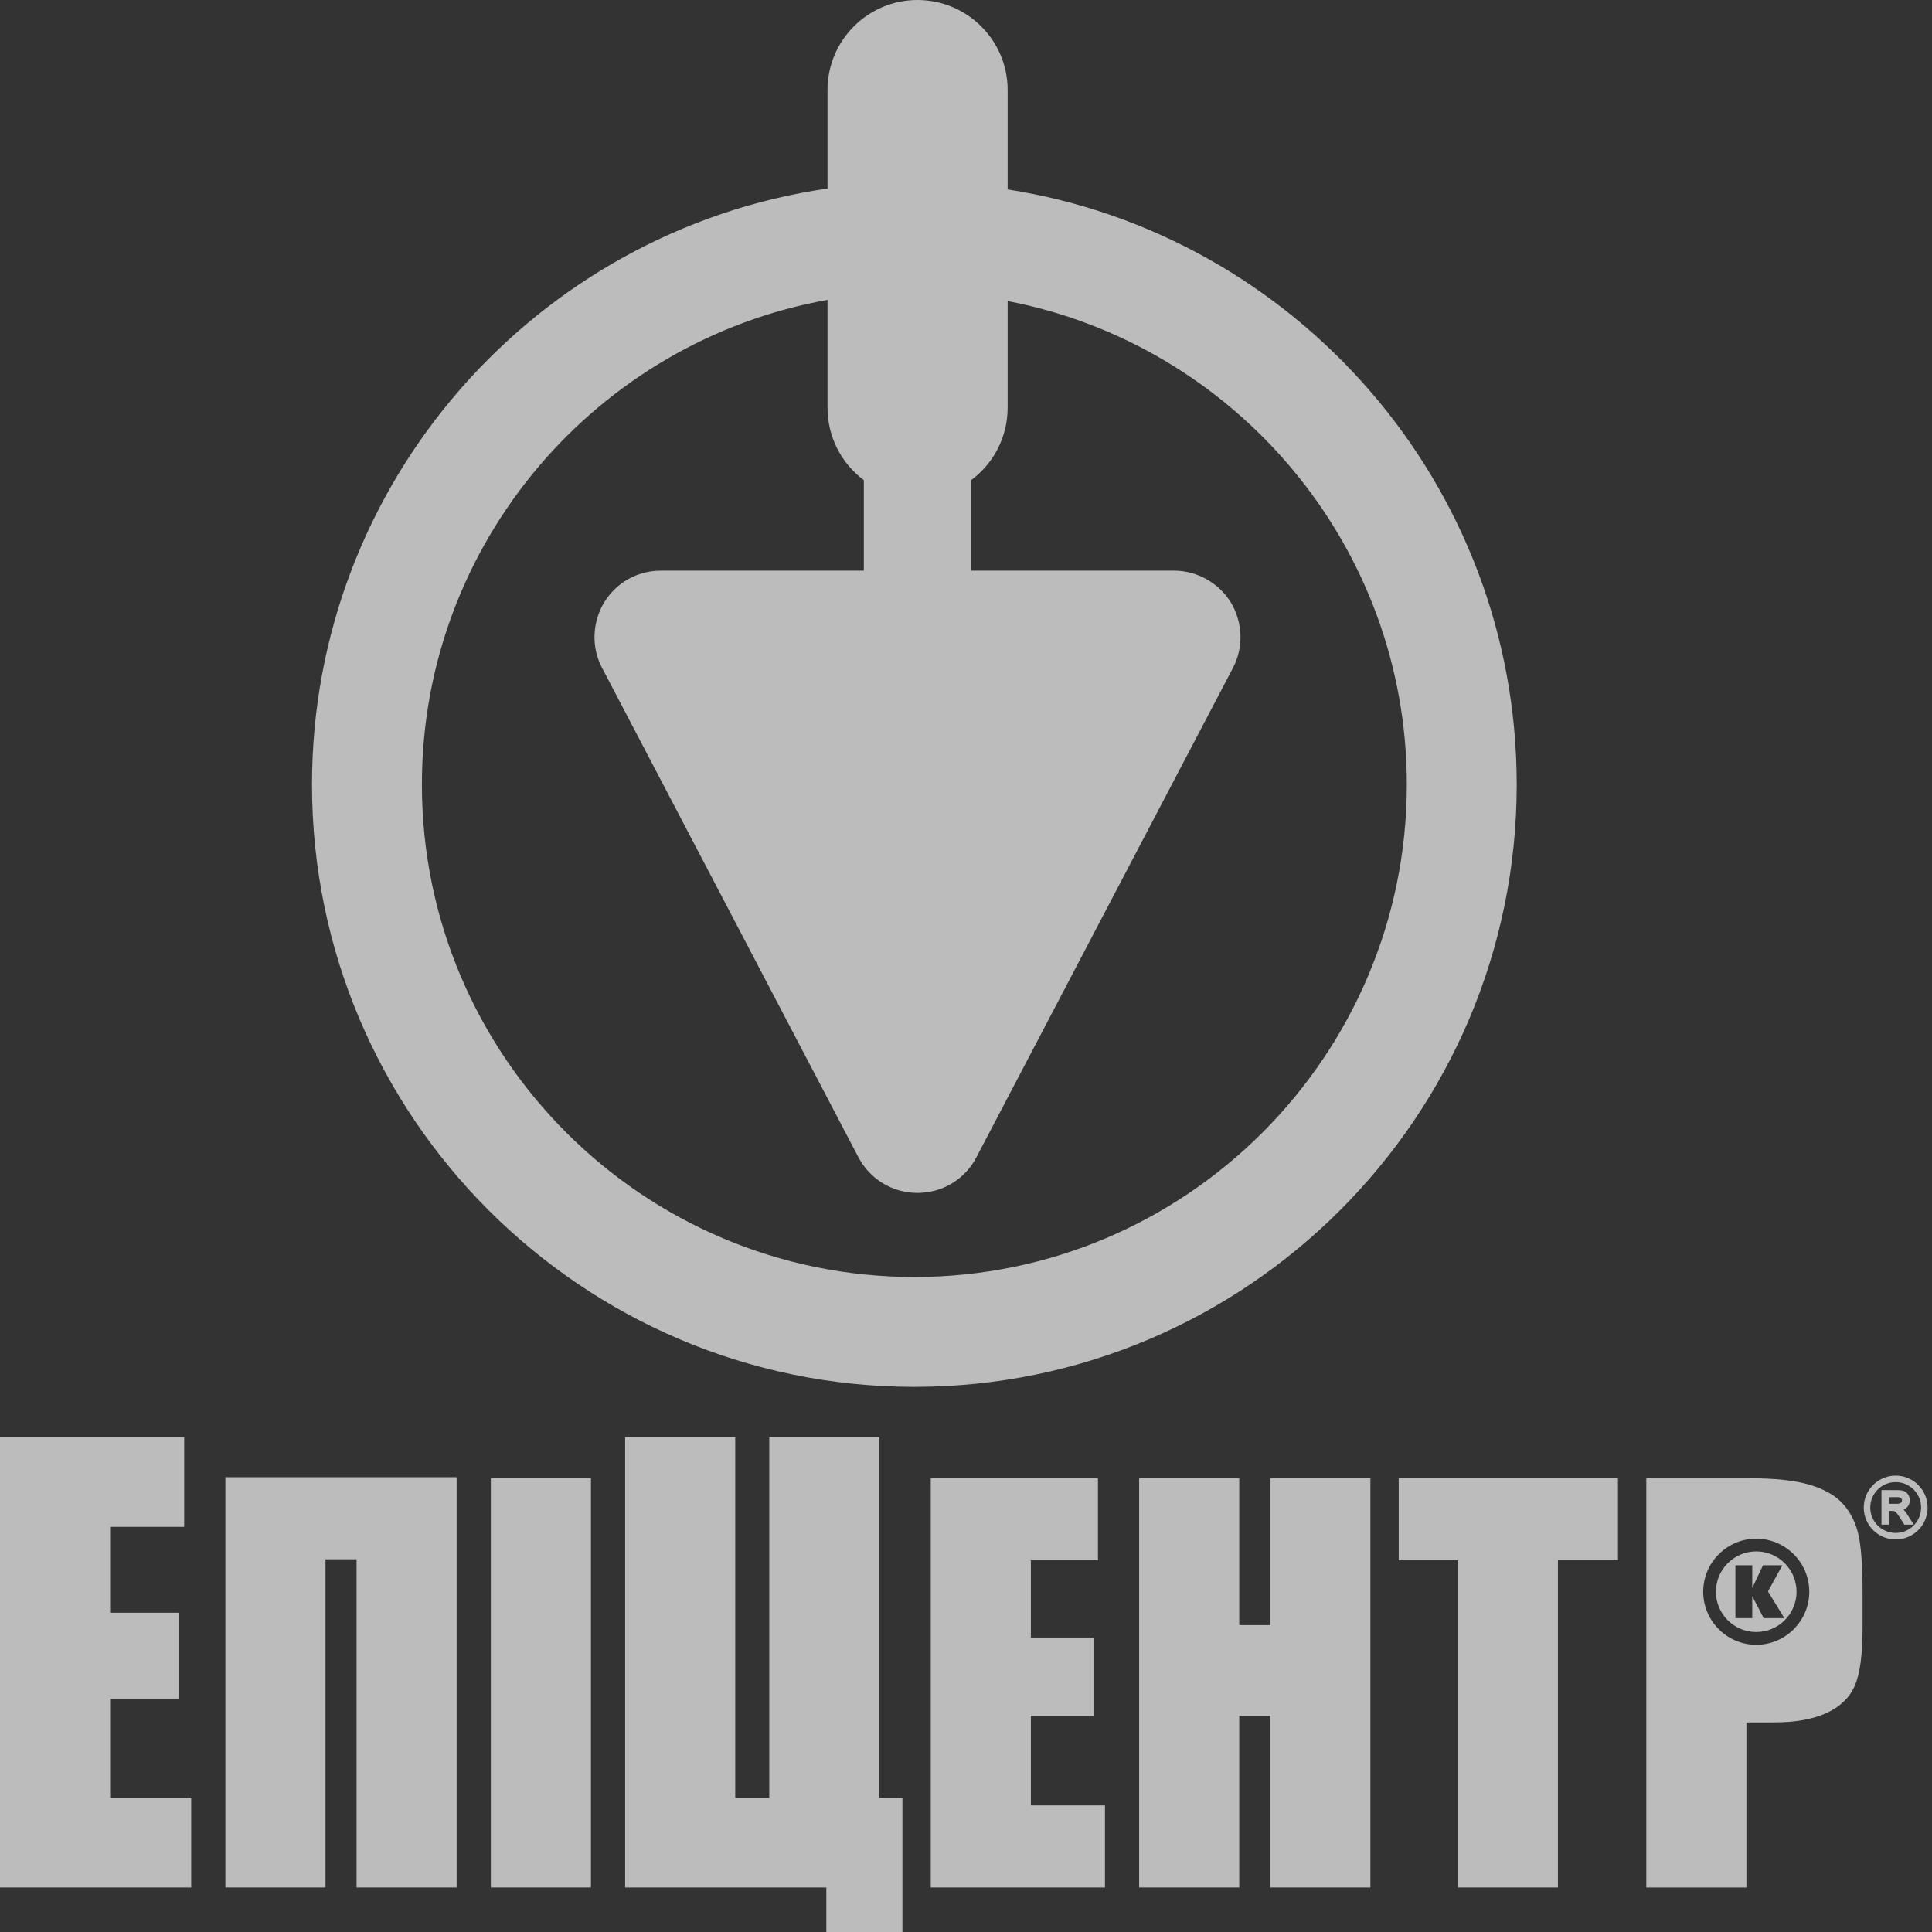
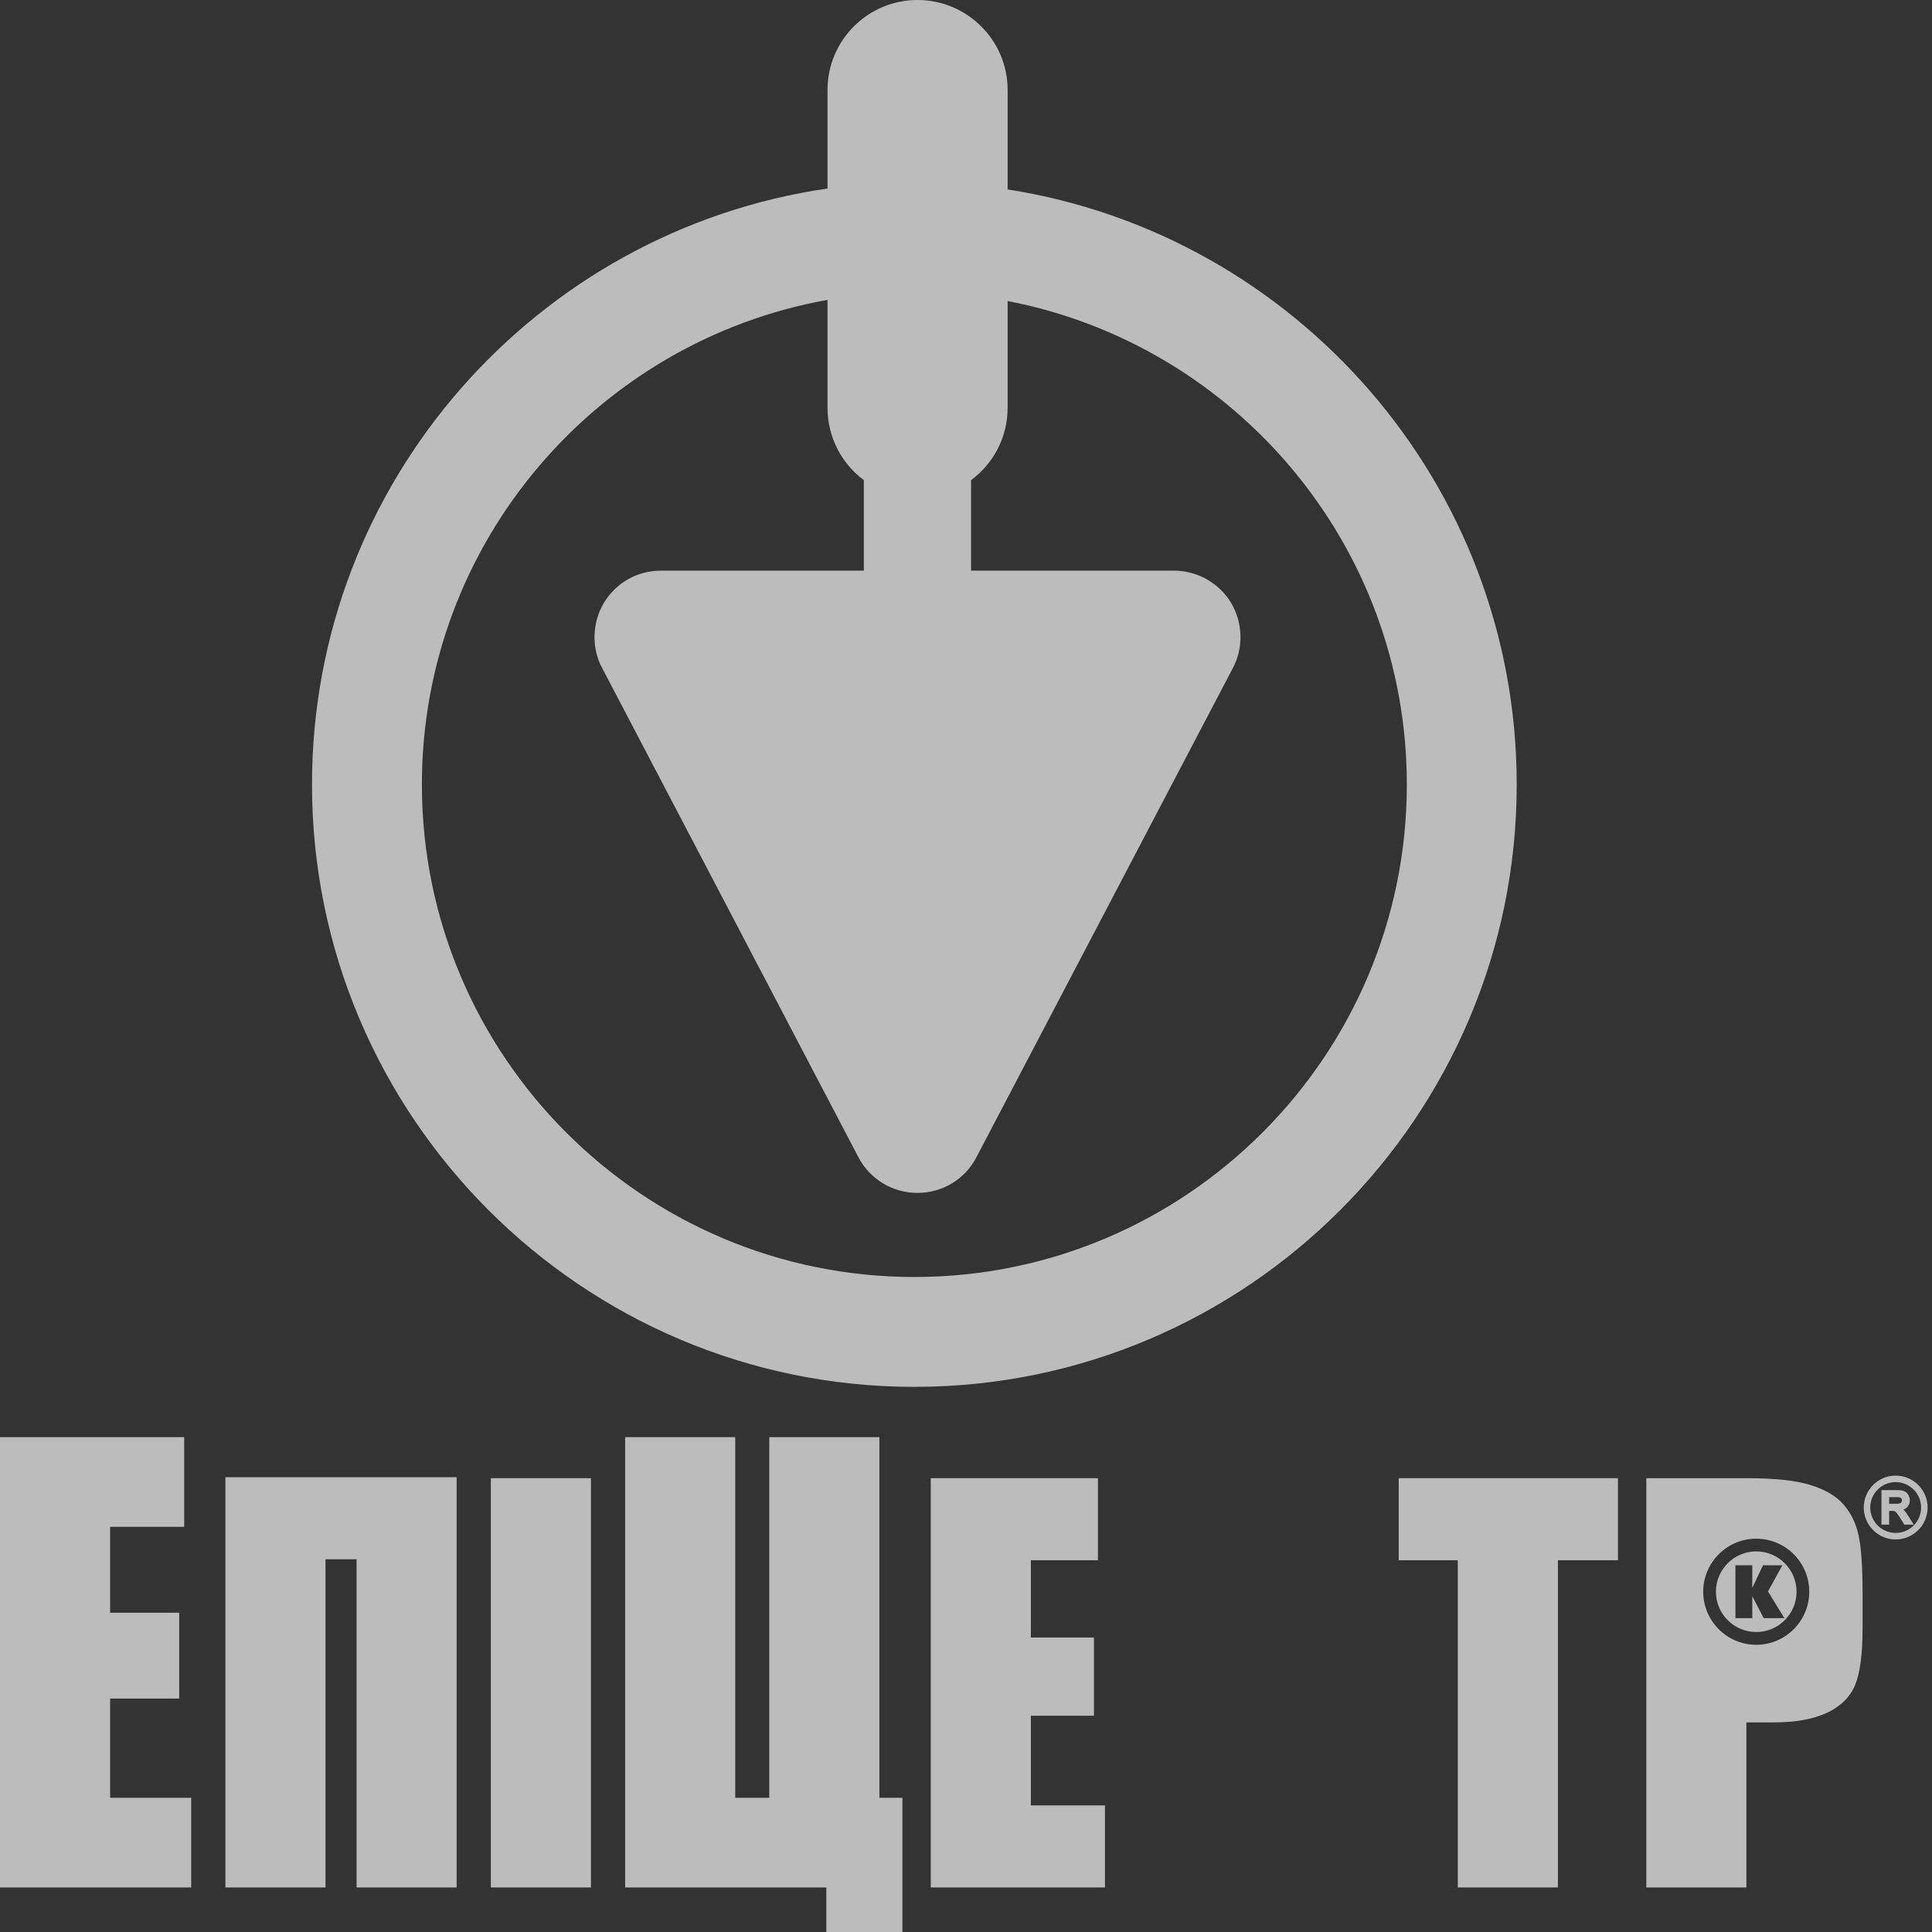
<svg xmlns="http://www.w3.org/2000/svg" width="100" height="100" viewBox="0 0 100 100" fill="none">
  <rect x="0" y="0" width="100" height="100" fill="#333333" stroke="none" />
  <g opacity="0.67">
    <path fill-rule="evenodd" clip-rule="evenodd" d="M52.155 4.655V9.805C67.062 12.132 78.505 25.058 78.505 40.608C78.505 57.798 64.518 71.784 47.327 71.784C30.136 71.784 16.149 57.798 16.149 40.608C16.149 24.942 27.763 11.944 42.832 9.758V4.655C42.832 2.087 44.92 0 47.487 0C50.061 0 52.155 2.087 52.155 4.655ZM21.837 40.608C21.837 54.663 33.271 66.097 47.327 66.097C61.382 66.097 72.817 54.663 72.817 40.608C72.817 28.203 63.909 17.844 52.155 15.582V21.102C52.155 22.599 51.446 23.978 50.263 24.853V29.537H60.769C61.959 29.537 63.084 30.167 63.707 31.179C64.335 32.22 64.374 33.518 63.814 34.576L50.538 59.9C49.952 61.036 48.781 61.745 47.487 61.745C46.2 61.745 45.028 61.037 44.432 59.9L31.164 34.572C30.608 33.53 30.644 32.234 31.262 31.195C31.899 30.15 32.997 29.537 34.211 29.537H44.712V24.851C43.537 23.978 42.832 22.6 42.832 21.102V15.522C30.914 17.653 21.837 28.086 21.837 40.608Z" fill="white" />
    <path d="M9.897 93.053H5.7V87.917H9.275V83.474H5.7V79.029H9.534V74.387H0V97.695H9.897V93.053Z" fill="white" />
    <path d="M18.456 80.708H16.848V97.695H11.667V76.461H23.636V97.695H18.456V80.708Z" fill="white" />
    <path d="M53.357 93.447H57.193V97.695H48.176V76.511H56.83V80.757H53.357V84.758H56.622V88.806H53.357V93.447Z" fill="white" />
-     <path d="M65.749 88.806H64.143V97.695H58.962V76.511H64.143V84.116H65.749V76.511H70.931V97.695H65.749V88.806Z" fill="white" />
    <path d="M75.456 97.695H80.638V80.757H83.746V76.511H72.398V80.757H75.456V97.695Z" fill="white" />
    <path d="M25.406 76.511H30.587V97.695H25.406V76.511Z" fill="white" />
    <path d="M46.709 93.053H45.517V74.387H39.818V93.053H38.056V74.387H32.357V97.695H42.771V100H46.709V93.053Z" fill="white" />
    <path fill-rule="evenodd" clip-rule="evenodd" d="M90.901 80.3C89.752 80.3 88.815 81.239 88.815 82.386C88.815 83.538 89.752 84.473 90.901 84.473C92.054 84.473 92.989 83.538 92.989 82.386C92.989 81.239 92.054 80.3 90.901 80.3ZM91.288 83.756L90.697 82.615V83.756H89.825V81.019H90.697V82.193L91.253 81.019H92.255L91.51 82.371L92.359 83.756H91.288Z" fill="white" />
    <path fill-rule="evenodd" clip-rule="evenodd" d="M95.431 77.884C95.815 78.327 96.073 78.866 96.206 79.498C96.34 80.13 96.406 81.109 96.406 82.433V84.276C96.406 85.626 96.275 86.612 96.014 87.23C95.752 87.849 95.267 88.325 94.563 88.655C93.856 88.986 92.936 89.151 91.798 89.151H90.394V97.695H85.213V76.511H90.453C91.861 76.511 92.946 76.629 93.711 76.865C94.473 77.099 95.048 77.439 95.431 77.884ZM88.158 82.386C88.158 83.901 89.39 85.134 90.901 85.134C92.415 85.134 93.648 83.901 93.648 82.386C93.648 80.874 92.415 79.642 90.901 79.642C89.39 79.642 88.158 80.874 88.158 82.386Z" fill="white" />
    <path fill-rule="evenodd" clip-rule="evenodd" d="M98.689 78.337L98.966 78.772L99.057 78.915H98.57L98.544 78.872C98.544 78.872 98.332 78.54 98.333 78.54C98.272 78.447 98.222 78.375 98.184 78.327C98.142 78.273 98.114 78.251 98.1 78.241C98.087 78.232 98.073 78.225 98.061 78.22C98.051 78.216 98.042 78.213 98.034 78.211C98.024 78.209 97.999 78.205 97.935 78.205H97.782V78.915H97.384V77.129H98.188C98.343 77.129 98.461 77.144 98.547 77.177C98.64 77.214 98.716 77.278 98.771 77.369C98.8 77.416 98.821 77.467 98.834 77.52C98.845 77.565 98.85 77.611 98.85 77.658C98.85 77.796 98.805 77.915 98.716 78.009C98.666 78.062 98.601 78.103 98.524 78.133C98.559 78.168 98.594 78.207 98.628 78.251C98.638 78.265 98.649 78.279 98.659 78.293C98.669 78.307 98.679 78.322 98.689 78.337ZM98.34 77.811C98.352 77.806 98.363 77.802 98.373 77.796C98.392 77.784 98.407 77.77 98.419 77.752C98.428 77.738 98.435 77.724 98.439 77.709C98.444 77.693 98.447 77.676 98.447 77.658C98.447 77.61 98.43 77.572 98.396 77.541C98.358 77.509 98.289 77.492 98.197 77.492H97.782V77.836H98.145C98.161 77.836 98.176 77.836 98.191 77.835C98.212 77.834 98.232 77.833 98.25 77.831C98.286 77.826 98.316 77.82 98.34 77.811Z" fill="white" />
    <path fill-rule="evenodd" clip-rule="evenodd" d="M98.12 76.377C97.209 76.377 96.468 77.118 96.468 78.03C96.468 78.94 97.209 79.682 98.12 79.682C99.031 79.682 99.773 78.94 99.773 78.03C99.773 77.118 99.031 76.377 98.12 76.377ZM99.436 78.03C99.436 78.755 98.845 79.345 98.12 79.345C97.394 79.345 96.804 78.755 96.804 78.03C96.804 77.303 97.394 76.713 98.12 76.713C98.845 76.713 99.436 77.303 99.436 78.03Z" fill="white" />
  </g>
</svg>